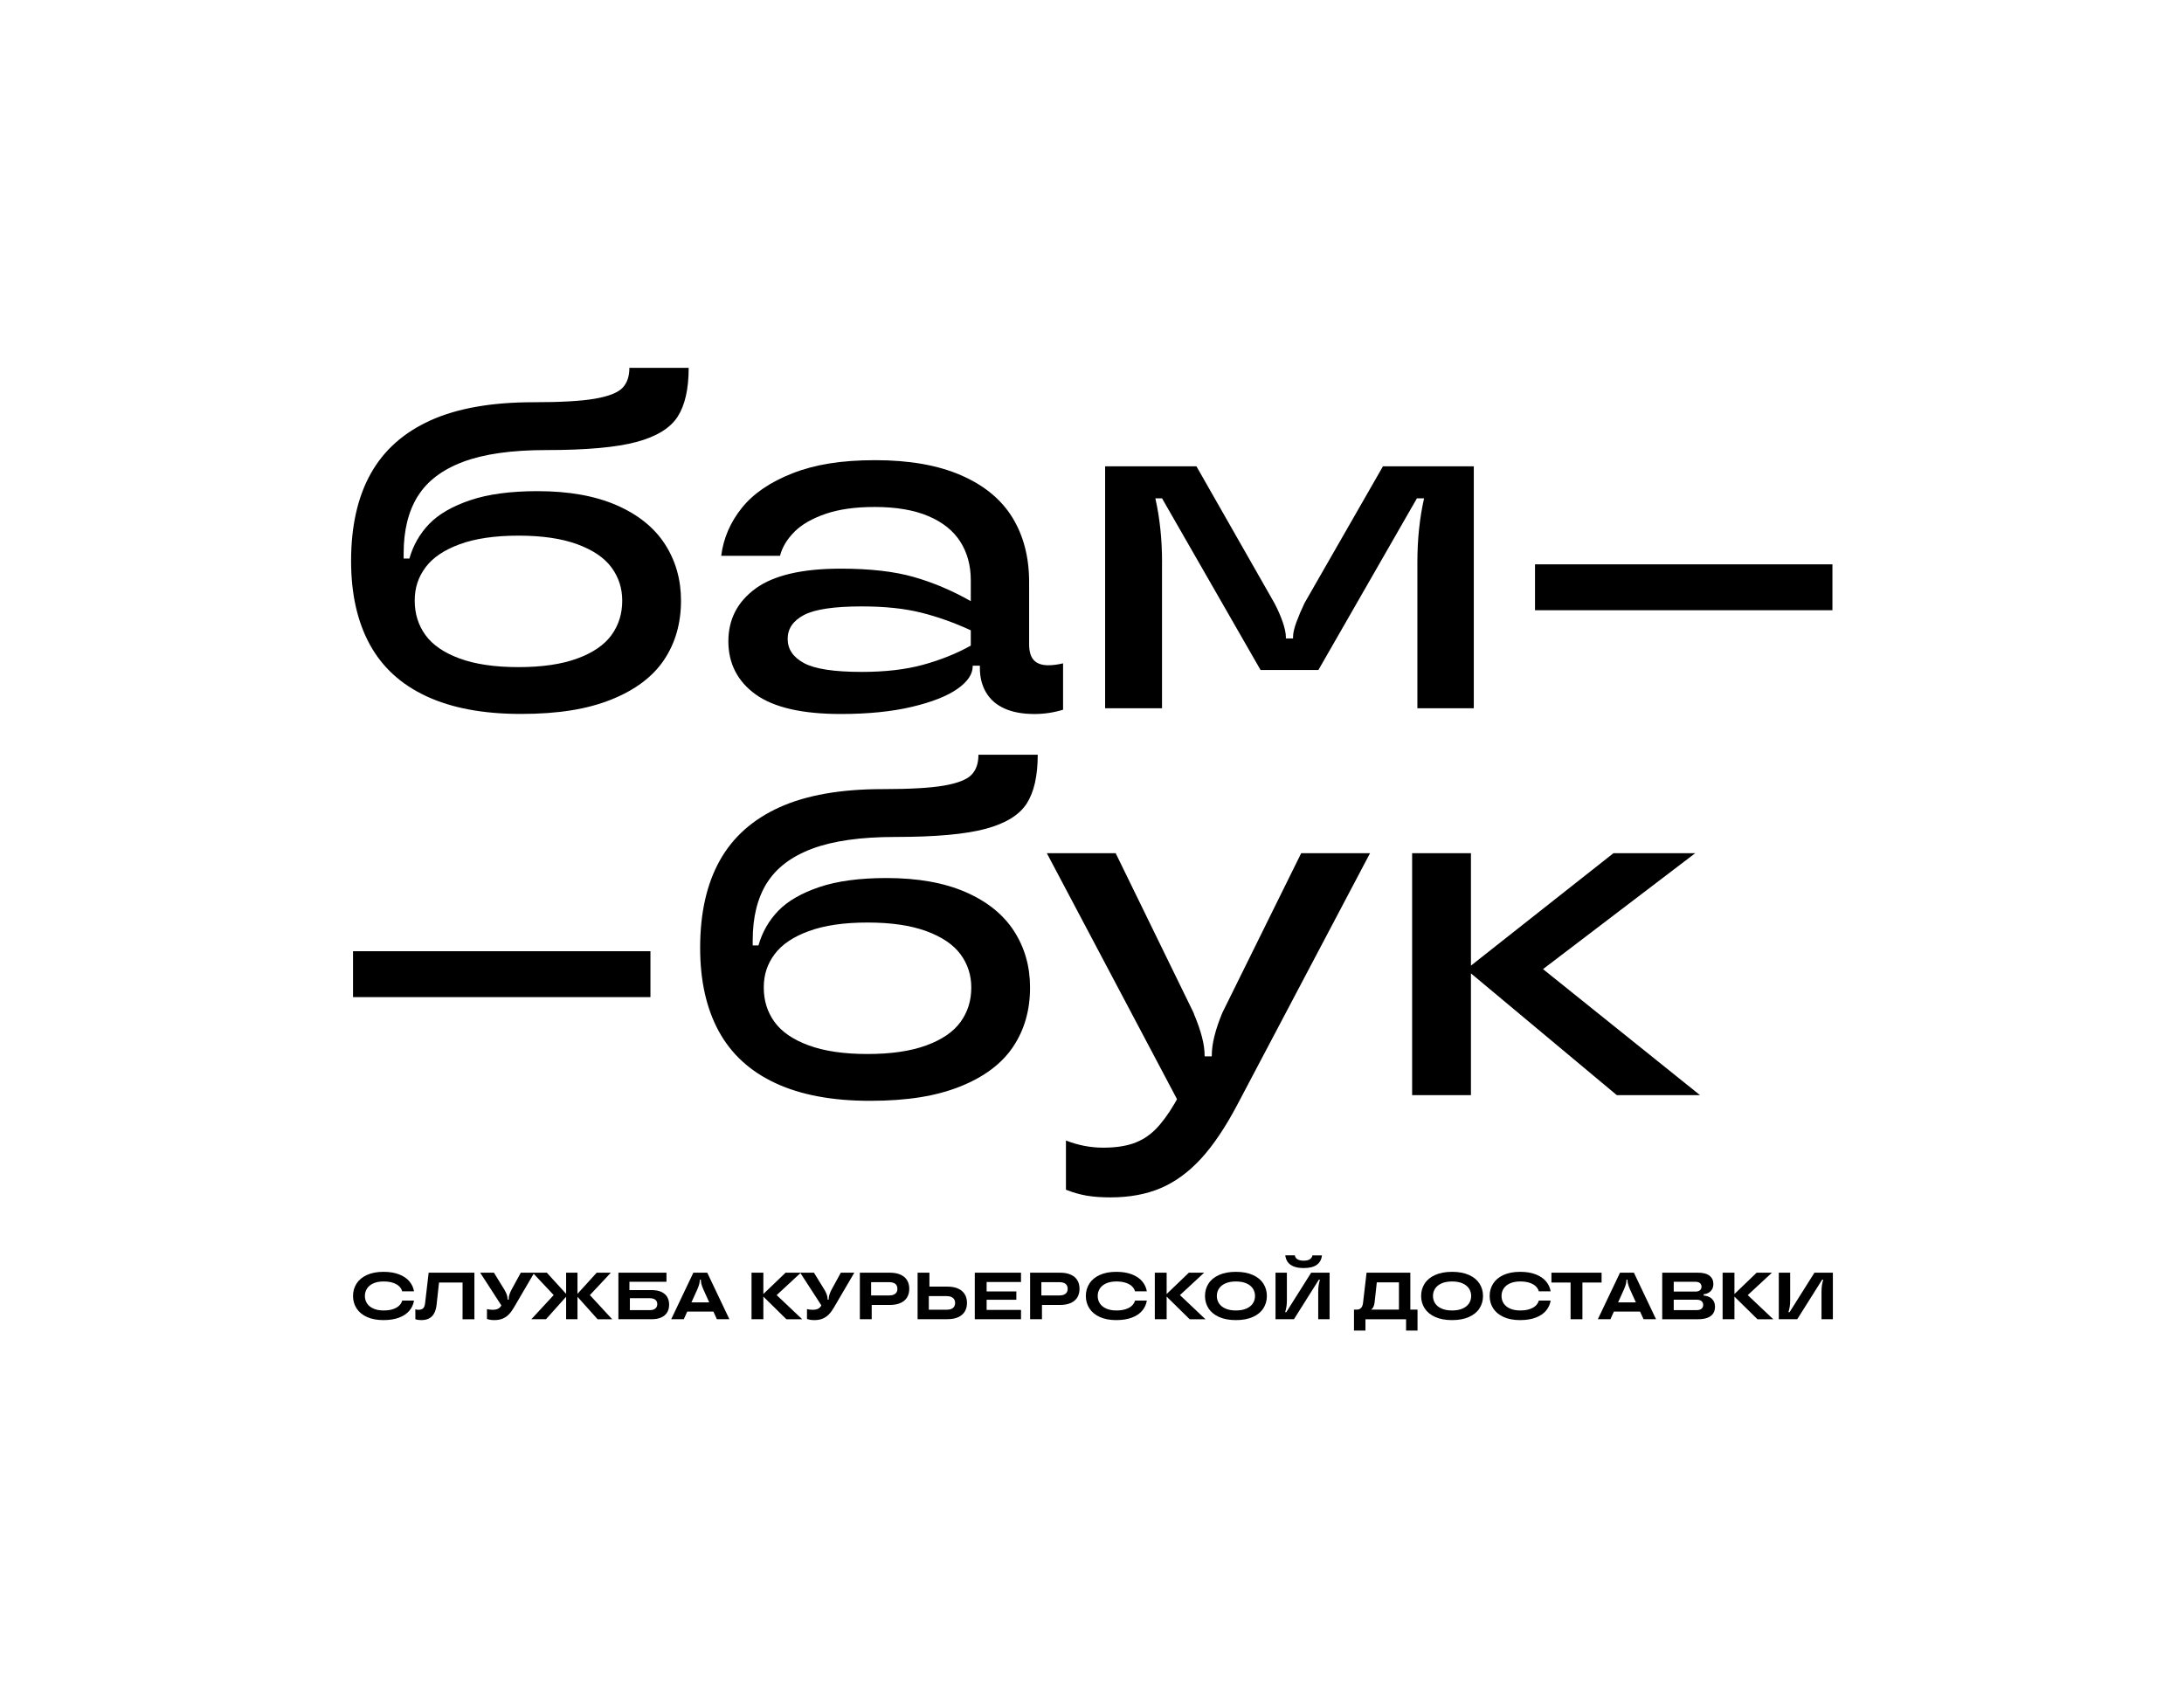
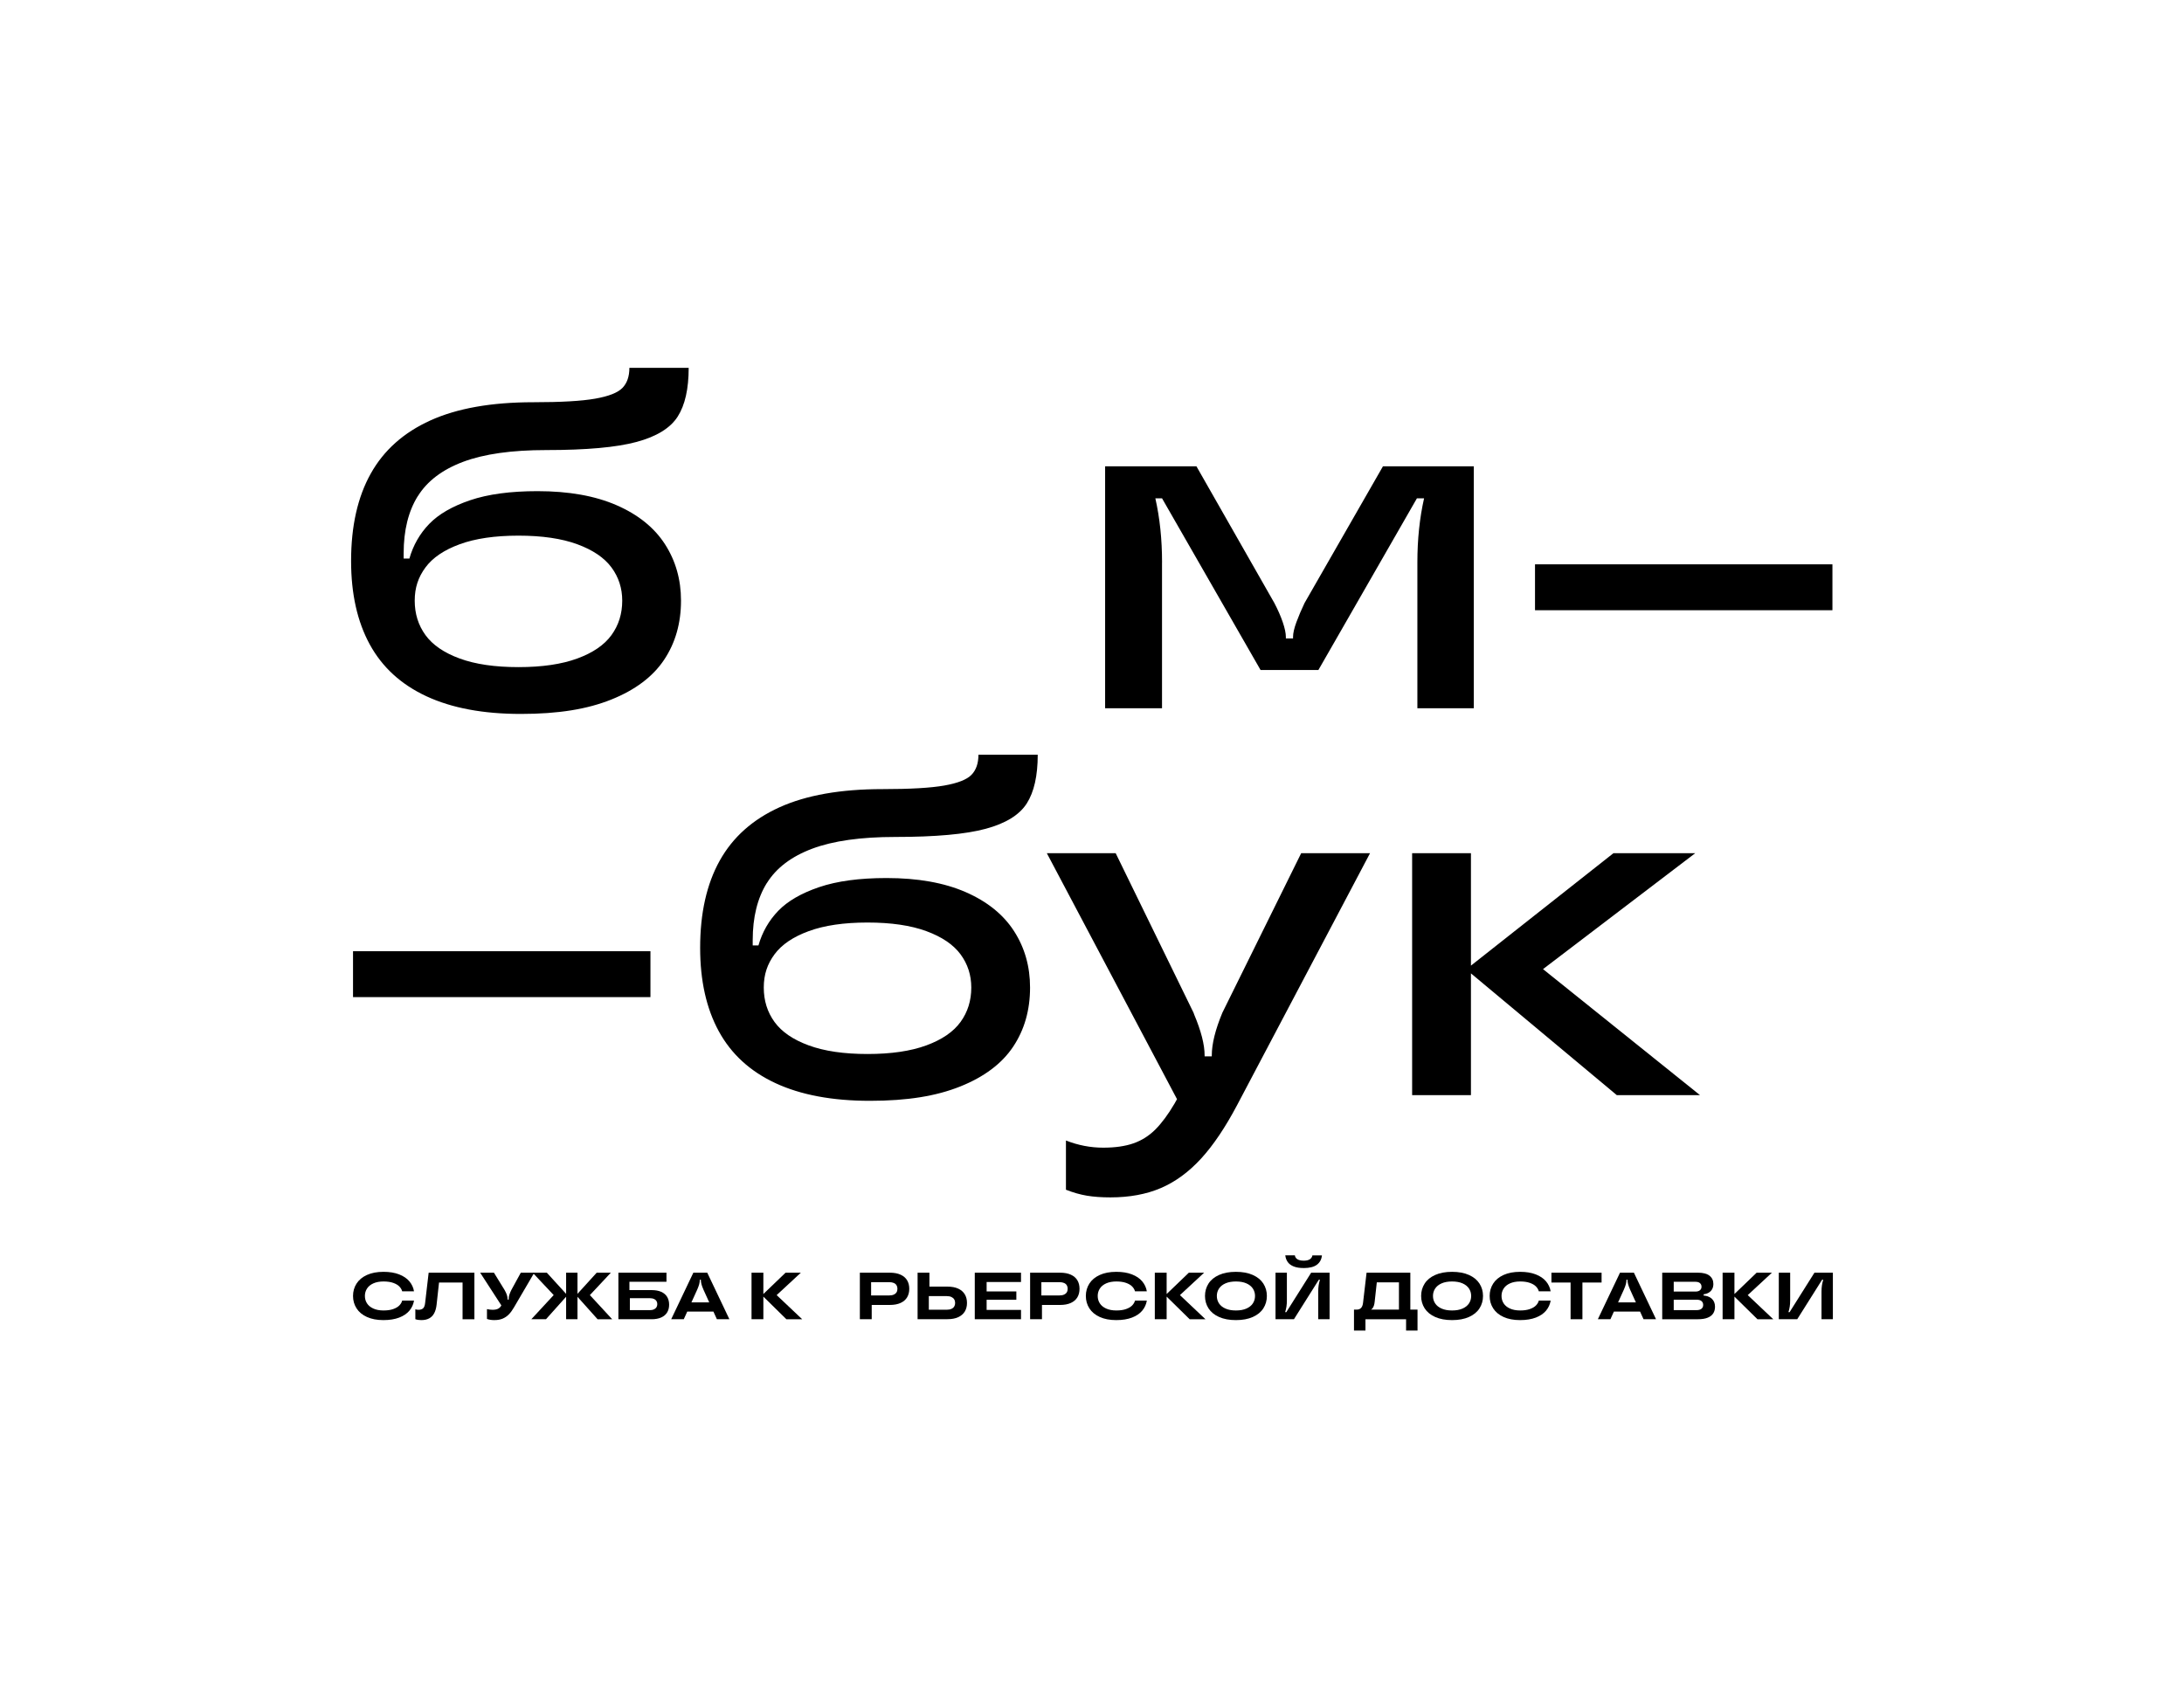
<svg xmlns="http://www.w3.org/2000/svg" id="_Слой_1" data-name="Слой 1" viewBox="0 0 1275.59 992.13">
  <g>
    <path d="M244.03,289.86c5.49-8.84,14.33-15.54,26.53-20.11,12.19-4.56,28.35-6.84,48.45-6.84,23.46,0,41.05-1.58,52.78-4.75,11.73-3.16,19.73-8.1,24.02-14.8,4.28-6.7,6.42-16.2,6.42-28.49h-34.63c0,5.03-1.35,8.94-4.05,11.73-2.7,2.79-8.01,4.89-15.92,6.28-7.92,1.4-19.97,2.09-36.17,2.09-24.39,0-44.4,3.54-60.04,10.61-15.64,7.08-27.28,17.45-34.91,31.14-7.64,13.68-11.45,30.68-11.45,50.97,0,19.18,3.63,35.42,10.89,48.73,7.26,13.31,18.29,23.42,33.09,30.3,14.8,6.89,33.18,10.33,55.16,10.33s38.82-2.79,52.78-8.38c13.96-5.59,24.25-13.31,30.86-23.18,6.61-9.87,9.91-21.41,9.91-34.63,0-12.29-3.12-23.27-9.36-32.95-6.24-9.68-15.64-17.27-28.21-22.76-12.57-5.49-27.97-8.24-46.22-8.24-15.83,0-28.95,1.77-39.38,5.31-10.43,3.54-18.39,8.15-23.88,13.82-5.49,5.68-9.36,12.43-11.59,20.25h-3.35v-3.07c0-13.41,2.75-24.53,8.24-33.37Zm4.47,41.61c4.19-5.68,10.84-10.19,19.97-13.54,9.12-3.35,20.57-5.03,34.35-5.03s25.23,1.68,34.35,5.03c9.12,3.35,15.78,7.87,19.97,13.54,4.19,5.68,6.28,12.15,6.28,19.41,0,7.64-2.09,14.34-6.28,20.11-4.19,5.77-10.85,10.33-19.97,13.68-9.12,3.35-20.57,5.03-34.35,5.03s-25.23-1.68-34.35-5.03c-9.12-3.35-15.78-7.91-19.97-13.68-4.19-5.77-6.28-12.47-6.28-20.11s2.09-13.73,6.28-19.41Z" />
-     <path d="M463.96,310.67c4.28-4.28,10.33-7.77,18.15-10.47,7.82-2.7,17.41-4.05,28.76-4.05,12.47,0,22.9,1.77,31.28,5.31,8.38,3.54,14.61,8.52,18.71,14.94,4.09,6.42,6.14,13.92,6.14,22.48v12.29c-10.8-6.14-21.88-10.84-33.23-14.1-11.36-3.25-25.6-4.89-42.73-4.89-22.53,0-39.1,3.87-49.71,11.59-10.61,7.73-15.92,18.01-15.92,30.86s5.31,23.37,15.92,31c10.61,7.64,27.18,11.45,49.71,11.45,16.01,0,29.88-1.4,41.61-4.19s20.57-6.28,26.53-10.47c5.96-4.19,8.94-8.61,8.94-13.26v-.28h4.19v1.4c0,5.4,1.21,10.15,3.63,14.24,2.42,4.1,6,7.22,10.75,9.36,4.75,2.14,10.56,3.21,17.45,3.21,5.77,0,11.35-.84,16.76-2.51v-27.09c-3.17,.75-6.05,1.12-8.66,1.12-3.73,0-6.52-.98-8.38-2.93-1.86-1.96-2.79-5.07-2.79-9.36v-36.3c0-14.52-3.26-27.09-9.77-37.7-6.52-10.61-16.53-18.85-30.02-24.71-13.5-5.87-30.21-8.8-50.13-8.8s-35.28,2.56-48.31,7.68c-13.03,5.12-22.9,11.87-29.6,20.25-6.7,8.38-10.71,17.69-12.01,27.93h34.35c1.3-5.03,4.09-9.68,8.38-13.96Zm103.05,66.47c-8.38,4.66-17.64,8.38-27.79,11.17-10.15,2.79-22.11,4.19-35.89,4.19-16.2,0-27.46-1.72-33.79-5.17-6.33-3.44-9.5-8.14-9.5-14.1s3.16-10.61,9.5-13.96c6.33-3.35,17.59-5.03,33.79-5.03,13.41,0,24.95,1.21,34.63,3.63,9.68,2.42,19.36,5.86,29.04,10.33v8.94Z" />
    <path d="M678.71,328.54c0-13.41-1.3-25.88-3.91-37.42h3.91l57.53,100.26h33.79l57.53-100.26h4.19c-2.61,11.55-3.91,24.02-3.91,37.42v85.18h32.95v-141.31h-53.06l-45.8,79.87c-1.86,3.91-3.45,7.64-4.75,11.17-1.3,3.54-1.96,6.42-1.96,8.66v.84h-4.19v-.84c0-2.23-.61-5.12-1.82-8.66-1.21-3.53-2.84-7.26-4.89-11.17l-45.52-79.87h-53.34v141.31h33.23v-85.18Z" />
    <rect x="896.54" y="329.66" width="173.71" height="26.81" />
    <rect x="206.19" y="555.66" width="173.71" height="26.81" />
    <path d="M447.9,515.86c5.49-8.84,14.33-15.54,26.53-20.11,12.19-4.56,28.35-6.84,48.45-6.84,23.46,0,41.05-1.58,52.78-4.75,11.73-3.16,19.73-8.1,24.02-14.8,4.28-6.7,6.42-16.2,6.42-28.49h-34.63c0,5.03-1.35,8.94-4.05,11.73-2.7,2.79-8.01,4.89-15.92,6.28-7.92,1.4-19.97,2.09-36.17,2.09-24.39,0-44.4,3.54-60.04,10.61-15.64,7.08-27.28,17.45-34.91,31.14-7.64,13.68-11.45,30.68-11.45,50.97,0,19.18,3.63,35.42,10.89,48.73,7.26,13.31,18.29,23.42,33.09,30.3,14.8,6.89,33.18,10.33,55.16,10.33s38.82-2.79,52.78-8.38c13.96-5.59,24.25-13.31,30.86-23.18,6.61-9.87,9.91-21.41,9.91-34.63,0-12.29-3.12-23.27-9.36-32.95-6.24-9.68-15.64-17.27-28.21-22.76-12.57-5.49-27.97-8.24-46.22-8.24-15.83,0-28.95,1.77-39.38,5.31-10.43,3.54-18.39,8.15-23.88,13.82-5.49,5.68-9.36,12.43-11.59,20.25h-3.35v-3.07c0-13.41,2.75-24.53,8.24-33.37Zm4.47,41.61c4.19-5.68,10.84-10.19,19.97-13.54,9.12-3.35,20.57-5.03,34.35-5.03s25.23,1.68,34.35,5.03c9.12,3.35,15.78,7.87,19.97,13.54,4.19,5.68,6.28,12.15,6.28,19.41,0,7.64-2.09,14.34-6.28,20.11-4.19,5.77-10.85,10.33-19.97,13.68-9.12,3.35-20.57,5.03-34.35,5.03s-25.23-1.68-34.35-5.03c-9.12-3.35-15.78-7.91-19.97-13.68-4.19-5.77-6.28-12.47-6.28-20.11s2.09-13.73,6.28-19.41Z" />
    <path d="M713.9,591.68c-4.1,9.87-6.14,18.15-6.14,24.85v.56h-4.19v-.56c0-3.16-.51-6.75-1.54-10.75-1.03-4-2.56-8.42-4.61-13.27,0-.18-.05-.32-.14-.42-.1-.09-.14-.23-.14-.42l-45.52-93.28h-40.21l76.04,143.7-1.48,2.64c-3.73,6.33-7.45,11.35-11.17,15.08-3.73,3.72-8.01,6.42-12.85,8.1-4.84,1.68-10.71,2.51-17.59,2.51-7.45,0-14.71-1.4-21.78-4.19v28.76c4.28,1.68,8.38,2.84,12.29,3.49,3.91,.65,8.47,.98,13.68,.98,11.17,0,20.99-1.82,29.46-5.45,8.47-3.63,16.29-9.36,23.46-17.17,7.17-7.82,14.19-18.25,21.08-31.28l77.64-147.17h-40.21l-46.08,93.28Z" />
    <polygon points="990.1 498.41 942.34 498.41 859.12 564.07 859.12 498.41 824.77 498.41 824.77 639.72 859.12 639.72 859.12 568.6 944.3 639.72 992.89 639.72 901.21 566.12 990.1 498.41" />
  </g>
  <g>
    <path d="M223.98,771.15c-3.78,0-7-.61-9.67-1.83-2.67-1.22-4.69-2.89-6.06-5.03-1.37-2.14-2.06-4.55-2.06-7.24s.69-5.11,2.06-7.24c1.37-2.14,3.39-3.81,6.06-5.03,2.67-1.22,5.89-1.83,9.67-1.83,3.55,0,6.6,.5,9.15,1.5,2.55,1,4.55,2.35,5.98,4.06s2.34,3.65,2.7,5.83h-6.91c-.26-1.01-.81-1.95-1.65-2.82s-2.04-1.57-3.59-2.12c-1.55-.54-3.44-.82-5.67-.82s-4.28,.37-5.92,1.11-2.88,1.75-3.71,3.03-1.24,2.73-1.24,4.33,.41,3.05,1.24,4.33,2.07,2.29,3.71,3.03,3.62,1.11,5.92,1.11,4.12-.27,5.67-.82c1.55-.54,2.75-1.25,3.59-2.12,.84-.87,1.39-1.81,1.65-2.82h6.91c-.36,2.2-1.26,4.16-2.68,5.87-1.43,1.71-3.41,3.06-5.96,4.04s-5.61,1.48-9.19,1.48Z" />
    <path d="M246.05,771.15c-1.32,0-2.47-.18-3.46-.54v-5.79c.31,.1,.6,.18,.85,.23,.26,.05,.57,.08,.93,.08,1.24,0,2.17-.3,2.78-.89,.61-.6,.99-1.63,1.15-3.11l2.06-17.67h26.72v27.19h-6.91v-21.44h-13.75l-1.44,13.09c-.23,1.94-.7,3.57-1.4,4.87-.7,1.31-1.67,2.3-2.91,2.97s-2.78,1.01-4.62,1.01Z" />
    <path d="M288.85,771.15c-.85,0-1.63-.05-2.33-.16-.7-.1-1.4-.27-2.1-.51v-5.75c1.19,.26,2.28,.39,3.26,.39,1.37,0,2.47-.21,3.28-.64,.82-.43,1.46-1.11,1.92-2.04l.85-1.63v3.15l-13.28-20.51h8.04l6.21,10.1c.62,1.09,1.07,2.04,1.34,2.86,.27,.82,.41,1.6,.41,2.35v.39h.66v-.39c0-.78,.12-1.57,.37-2.37,.25-.8,.64-1.75,1.18-2.84l5.52-10.1h7.88l-11.96,20.43c-.93,1.61-1.92,2.94-2.97,4-1.05,1.06-2.25,1.87-3.61,2.43-1.36,.56-2.92,.83-4.68,.83Z" />
    <path d="M310.33,770.64l15.03-16.24v4.23l-14.26-15.19h8.27l12.04,13.21-12.51,13.98h-8.58Zm20.32,0v-27.19h6.64v27.19h-6.64Zm18.37,0l-12.51-13.98,12-13.21h8.27l-14.22,15.19v-4.23l14.99,16.24h-8.55Z" />
    <path d="M361.18,770.64v-27.19h28.08v5.32h-21.64v8.08l.27,.04v8.43h11.81c.91,0,1.67-.15,2.29-.45s1.09-.71,1.42-1.22c.32-.52,.49-1.13,.49-1.83s-.16-1.31-.49-1.83c-.32-.52-.8-.92-1.42-1.2s-1.38-.43-2.29-.43h-13.56v-4.74h14.37c2.28,0,4.18,.34,5.71,1.03,1.53,.69,2.67,1.67,3.44,2.95,.76,1.28,1.15,2.79,1.15,4.53s-.38,3.24-1.15,4.51c-.76,1.27-1.91,2.25-3.44,2.95-1.53,.7-3.43,1.05-5.71,1.05h-19.34Z" />
    <path d="M392.02,770.64l12.94-27.19h8.12l12.93,27.19h-7.3l-7.88-17.36c-.54-1.27-.93-2.32-1.15-3.17-.22-.84-.33-1.65-.33-2.43v-.12h-.62v.12c0,.78-.11,1.59-.33,2.43-.22,.84-.6,1.9-1.15,3.17l-7.88,17.36h-7.34Zm6.64-4.47l2.25-5.36h16.24l2.21,5.36h-20.7Z" />
    <path d="M438.94,770.64v-27.19h6.91v27.19h-6.91Zm20.35,0l-14.22-13.98,13.75-13.21h8.93l-16.39,15.19v-4.23l17.17,16.24h-9.24Z" />
-     <path d="M475.76,771.15c-.85,0-1.63-.05-2.33-.16-.7-.1-1.4-.27-2.1-.51v-5.75c1.19,.26,2.28,.39,3.26,.39,1.37,0,2.47-.21,3.28-.64,.82-.43,1.46-1.11,1.92-2.04l.85-1.63v3.15l-13.28-20.51h8.04l6.21,10.1c.62,1.09,1.07,2.04,1.34,2.86,.27,.82,.41,1.6,.41,2.35v.39h.66v-.39c0-.78,.12-1.57,.37-2.37,.25-.8,.64-1.75,1.18-2.84l5.52-10.1h7.88l-11.96,20.43c-.93,1.61-1.92,2.94-2.97,4-1.05,1.06-2.25,1.87-3.61,2.43-1.36,.56-2.92,.83-4.68,.83Z" />
    <path d="M502.21,770.64v-27.19h17.48c2.51,0,4.62,.39,6.31,1.17,1.7,.78,2.97,1.86,3.81,3.26,.84,1.4,1.26,3.06,1.26,4.97s-.42,3.58-1.26,4.99c-.84,1.41-2.11,2.5-3.81,3.28s-3.8,1.17-6.31,1.17h-12.74v-5.56h12.47c1.04,0,1.91-.16,2.62-.49,.71-.32,1.24-.77,1.59-1.34,.35-.57,.52-1.26,.52-2.06s-.17-1.46-.52-2.04c-.35-.58-.88-1.03-1.59-1.34-.71-.31-1.59-.47-2.62-.47h-10.64v11.65l.35,.08v9.9h-6.91Z" />
    <path d="M535.93,770.64v-27.19h6.91v9.94l-.35,.08v11.61h10.56c1.04,0,1.92-.16,2.64-.49,.72-.32,1.27-.78,1.63-1.38,.36-.6,.54-1.28,.54-2.06s-.18-1.5-.54-2.1c-.36-.6-.91-1.06-1.63-1.4-.73-.34-1.61-.51-2.64-.51h-12.39v-5.55h12.74c2.49,0,4.58,.4,6.27,1.18,1.7,.79,2.97,1.9,3.83,3.32s1.28,3.11,1.28,5.05-.43,3.58-1.28,4.99c-.85,1.41-2.13,2.51-3.83,3.3-1.7,.79-3.79,1.18-6.27,1.18h-17.48Z" />
    <path d="M569.33,770.64v-27.19h27v5.44h-20.08v16.31h20.08v5.44h-27Zm6.06-11.38v-4.86h18.22v4.86h-18.22Z" />
    <path d="M601.65,770.64v-27.19h17.48c2.51,0,4.62,.39,6.31,1.17,1.7,.78,2.97,1.86,3.81,3.26,.84,1.4,1.26,3.06,1.26,4.97s-.42,3.58-1.26,4.99c-.84,1.41-2.11,2.5-3.81,3.28s-3.8,1.17-6.31,1.17h-12.74v-5.56h12.47c1.04,0,1.91-.16,2.62-.49,.71-.32,1.24-.77,1.59-1.34,.35-.57,.52-1.26,.52-2.06s-.17-1.46-.52-2.04c-.35-.58-.88-1.03-1.59-1.34-.71-.31-1.59-.47-2.62-.47h-10.64v11.65l.35,.08v9.9h-6.91Z" />
    <path d="M651.99,771.15c-3.78,0-7-.61-9.67-1.83-2.67-1.22-4.69-2.89-6.06-5.03-1.37-2.14-2.06-4.55-2.06-7.24s.69-5.11,2.06-7.24c1.37-2.14,3.39-3.81,6.06-5.03,2.67-1.22,5.89-1.83,9.67-1.83,3.55,0,6.6,.5,9.15,1.5,2.55,1,4.55,2.35,5.98,4.06s2.34,3.65,2.7,5.83h-6.91c-.26-1.01-.81-1.95-1.65-2.82s-2.04-1.57-3.59-2.12c-1.55-.54-3.44-.82-5.67-.82s-4.28,.37-5.92,1.11-2.88,1.75-3.71,3.03-1.24,2.73-1.24,4.33,.41,3.05,1.24,4.33,2.07,2.29,3.71,3.03,3.62,1.11,5.92,1.11,4.12-.27,5.67-.82c1.55-.54,2.75-1.25,3.59-2.12,.84-.87,1.39-1.81,1.65-2.82h6.91c-.36,2.2-1.26,4.16-2.68,5.87-1.43,1.71-3.41,3.06-5.96,4.04s-5.61,1.48-9.19,1.48Z" />
    <path d="M674.48,770.64v-27.19h6.91v27.19h-6.91Zm20.35,0l-14.22-13.98,13.75-13.21h8.93l-16.39,15.19v-4.23l17.17,16.24h-9.24Z" />
    <path d="M721.86,771.15c-3.86,0-7.15-.61-9.87-1.83s-4.76-2.89-6.14-5.03c-1.37-2.14-2.06-4.55-2.06-7.24s.69-5.11,2.06-7.24c1.37-2.14,3.42-3.81,6.14-5.03,2.72-1.22,6.01-1.83,9.87-1.83s7.15,.61,9.87,1.83c2.72,1.22,4.76,2.89,6.14,5.03,1.37,2.14,2.06,4.55,2.06,7.24s-.69,5.11-2.06,7.24c-1.37,2.14-3.42,3.81-6.14,5.03s-6.01,1.83-9.87,1.83Zm0-5.63c2.41,0,4.45-.37,6.12-1.11,1.67-.74,2.93-1.75,3.77-3.03s1.26-2.72,1.26-4.33-.42-3.05-1.26-4.33-2.1-2.29-3.77-3.03c-1.67-.74-3.71-1.11-6.12-1.11s-4.45,.37-6.12,1.11c-1.67,.74-2.93,1.75-3.77,3.03s-1.26,2.73-1.26,4.33,.42,3.05,1.26,4.33,2.1,2.29,3.77,3.03c1.67,.74,3.71,1.11,6.12,1.11Z" />
    <path d="M744.98,770.64v-27.19h6.64v15.93c0,1.53-.08,2.82-.25,3.88s-.42,2.15-.76,3.26h.66l14.53-23.07h10.76v27.19h-6.64v-15.93c0-1.53,.08-2.82,.25-3.88,.17-1.06,.42-2.15,.76-3.26h-.66l-14.53,23.07h-10.76Zm16.39-29.91c-2.3,0-4.22-.3-5.75-.91-1.53-.61-2.69-1.46-3.48-2.56-.79-1.1-1.28-2.41-1.46-3.94h5.59c.08,.6,.3,1.13,.68,1.59,.37,.47,.93,.83,1.67,1.11s1.65,.41,2.74,.41c1.66,0,2.89-.28,3.71-.85,.82-.57,1.3-1.32,1.46-2.25h5.56c-.23,2.36-1.22,4.18-2.95,5.48-1.73,1.29-4.32,1.94-7.77,1.94Z" />
    <path d="M790.81,777.25v-12.24h1.67c1.04,0,1.86-.32,2.47-.97,.61-.65,.99-1.64,1.15-2.99l2.06-17.6h25.56v21.56h4.2v12.24h-6.68v-6.6h-23.73v6.6h-6.68Zm7.81-11.73v-.5h18.45v-15.93h-12.93l-1.24,11.26c-.18,1.79-.61,3.09-1.28,3.92s-1.67,1.24-2.99,1.24Z" />
    <path d="M848.1,771.15c-3.86,0-7.15-.61-9.87-1.83s-4.76-2.89-6.14-5.03c-1.37-2.14-2.06-4.55-2.06-7.24s.69-5.11,2.06-7.24c1.37-2.14,3.42-3.81,6.14-5.03,2.72-1.22,6.01-1.83,9.87-1.83s7.15,.61,9.87,1.83c2.72,1.22,4.76,2.89,6.14,5.03,1.37,2.14,2.06,4.55,2.06,7.24s-.69,5.11-2.06,7.24c-1.37,2.14-3.42,3.81-6.14,5.03s-6.01,1.83-9.87,1.83Zm0-5.63c2.41,0,4.45-.37,6.12-1.11,1.67-.74,2.93-1.75,3.77-3.03s1.26-2.72,1.26-4.33-.42-3.05-1.26-4.33-2.1-2.29-3.77-3.03c-1.67-.74-3.71-1.11-6.12-1.11s-4.45,.37-6.12,1.11c-1.67,.74-2.93,1.75-3.77,3.03s-1.26,2.73-1.26,4.33,.42,3.05,1.26,4.33,2.1,2.29,3.77,3.03c1.67,.74,3.71,1.11,6.12,1.11Z" />
    <path d="M887.84,771.15c-3.78,0-7-.61-9.67-1.83-2.67-1.22-4.69-2.89-6.06-5.03-1.37-2.14-2.06-4.55-2.06-7.24s.69-5.11,2.06-7.24c1.37-2.14,3.39-3.81,6.06-5.03,2.67-1.22,5.89-1.83,9.67-1.83,3.55,0,6.6,.5,9.15,1.5,2.55,1,4.55,2.35,5.98,4.06s2.34,3.65,2.7,5.83h-6.91c-.26-1.01-.81-1.95-1.65-2.82s-2.04-1.57-3.59-2.12c-1.55-.54-3.44-.82-5.67-.82s-4.28,.37-5.92,1.11-2.88,1.75-3.71,3.03-1.24,2.73-1.24,4.33,.41,3.05,1.24,4.33,2.07,2.29,3.71,3.03,3.62,1.11,5.92,1.11,4.12-.27,5.67-.82c1.55-.54,2.75-1.25,3.59-2.12,.84-.87,1.39-1.81,1.65-2.82h6.91c-.36,2.2-1.26,4.16-2.68,5.87-1.43,1.71-3.41,3.06-5.96,4.04s-5.61,1.48-9.19,1.48Z" />
    <path d="M917.32,770.64v-21.44h-11.19v-5.75h29.29v5.75h-11.19v21.44h-6.91Z" />
    <path d="M933.24,770.64l12.94-27.19h8.12l12.93,27.19h-7.3l-7.88-17.36c-.54-1.27-.93-2.32-1.15-3.17-.22-.84-.33-1.65-.33-2.43v-.12h-.62v.12c0,.78-.11,1.59-.33,2.43-.22,.84-.6,1.9-1.15,3.17l-7.88,17.36h-7.34Zm6.64-4.47l2.25-5.36h16.24l2.21,5.36h-20.7Z" />
    <path d="M970.84,770.64v-27.19h20.9c3,0,5.25,.59,6.74,1.77s2.23,2.79,2.23,4.84c0,1.19-.26,2.23-.78,3.13-.52,.89-1.27,1.59-2.25,2.1-.98,.51-2.15,.78-3.5,.84l.85-2.06v4.7l-.89-2.02c2.41,.05,4.27,.66,5.57,1.83,1.31,1.16,1.96,2.74,1.96,4.74,0,1.53-.35,2.84-1.05,3.92-.7,1.09-1.79,1.93-3.28,2.52-1.49,.6-3.4,.89-5.73,.89h-20.78Zm20.04-5.32c1.29,0,2.27-.27,2.91-.82,.65-.54,.97-1.28,.97-2.21s-.32-1.71-.97-2.25c-.65-.54-1.62-.82-2.91-.82h-14.92v-4.74h14.26c1.17,0,2.05-.26,2.66-.78,.61-.52,.91-1.2,.91-2.06s-.3-1.58-.91-2.1c-.61-.52-1.5-.78-2.66-.78h-12.66v16.55h13.32Z" />
    <path d="M1006.11,770.64v-27.19h6.91v27.19h-6.91Zm20.35,0l-14.22-13.98,13.75-13.21h8.93l-16.39,15.19v-4.23l17.17,16.24h-9.24Z" />
    <path d="M1038.93,770.64v-27.19h6.64v15.93c0,1.53-.08,2.82-.25,3.88s-.42,2.15-.76,3.26h.66l14.53-23.07h10.76v27.19h-6.64v-15.93c0-1.53,.08-2.82,.25-3.88,.17-1.06,.42-2.15,.76-3.26h-.66l-14.53,23.07h-10.76Z" />
  </g>
</svg>